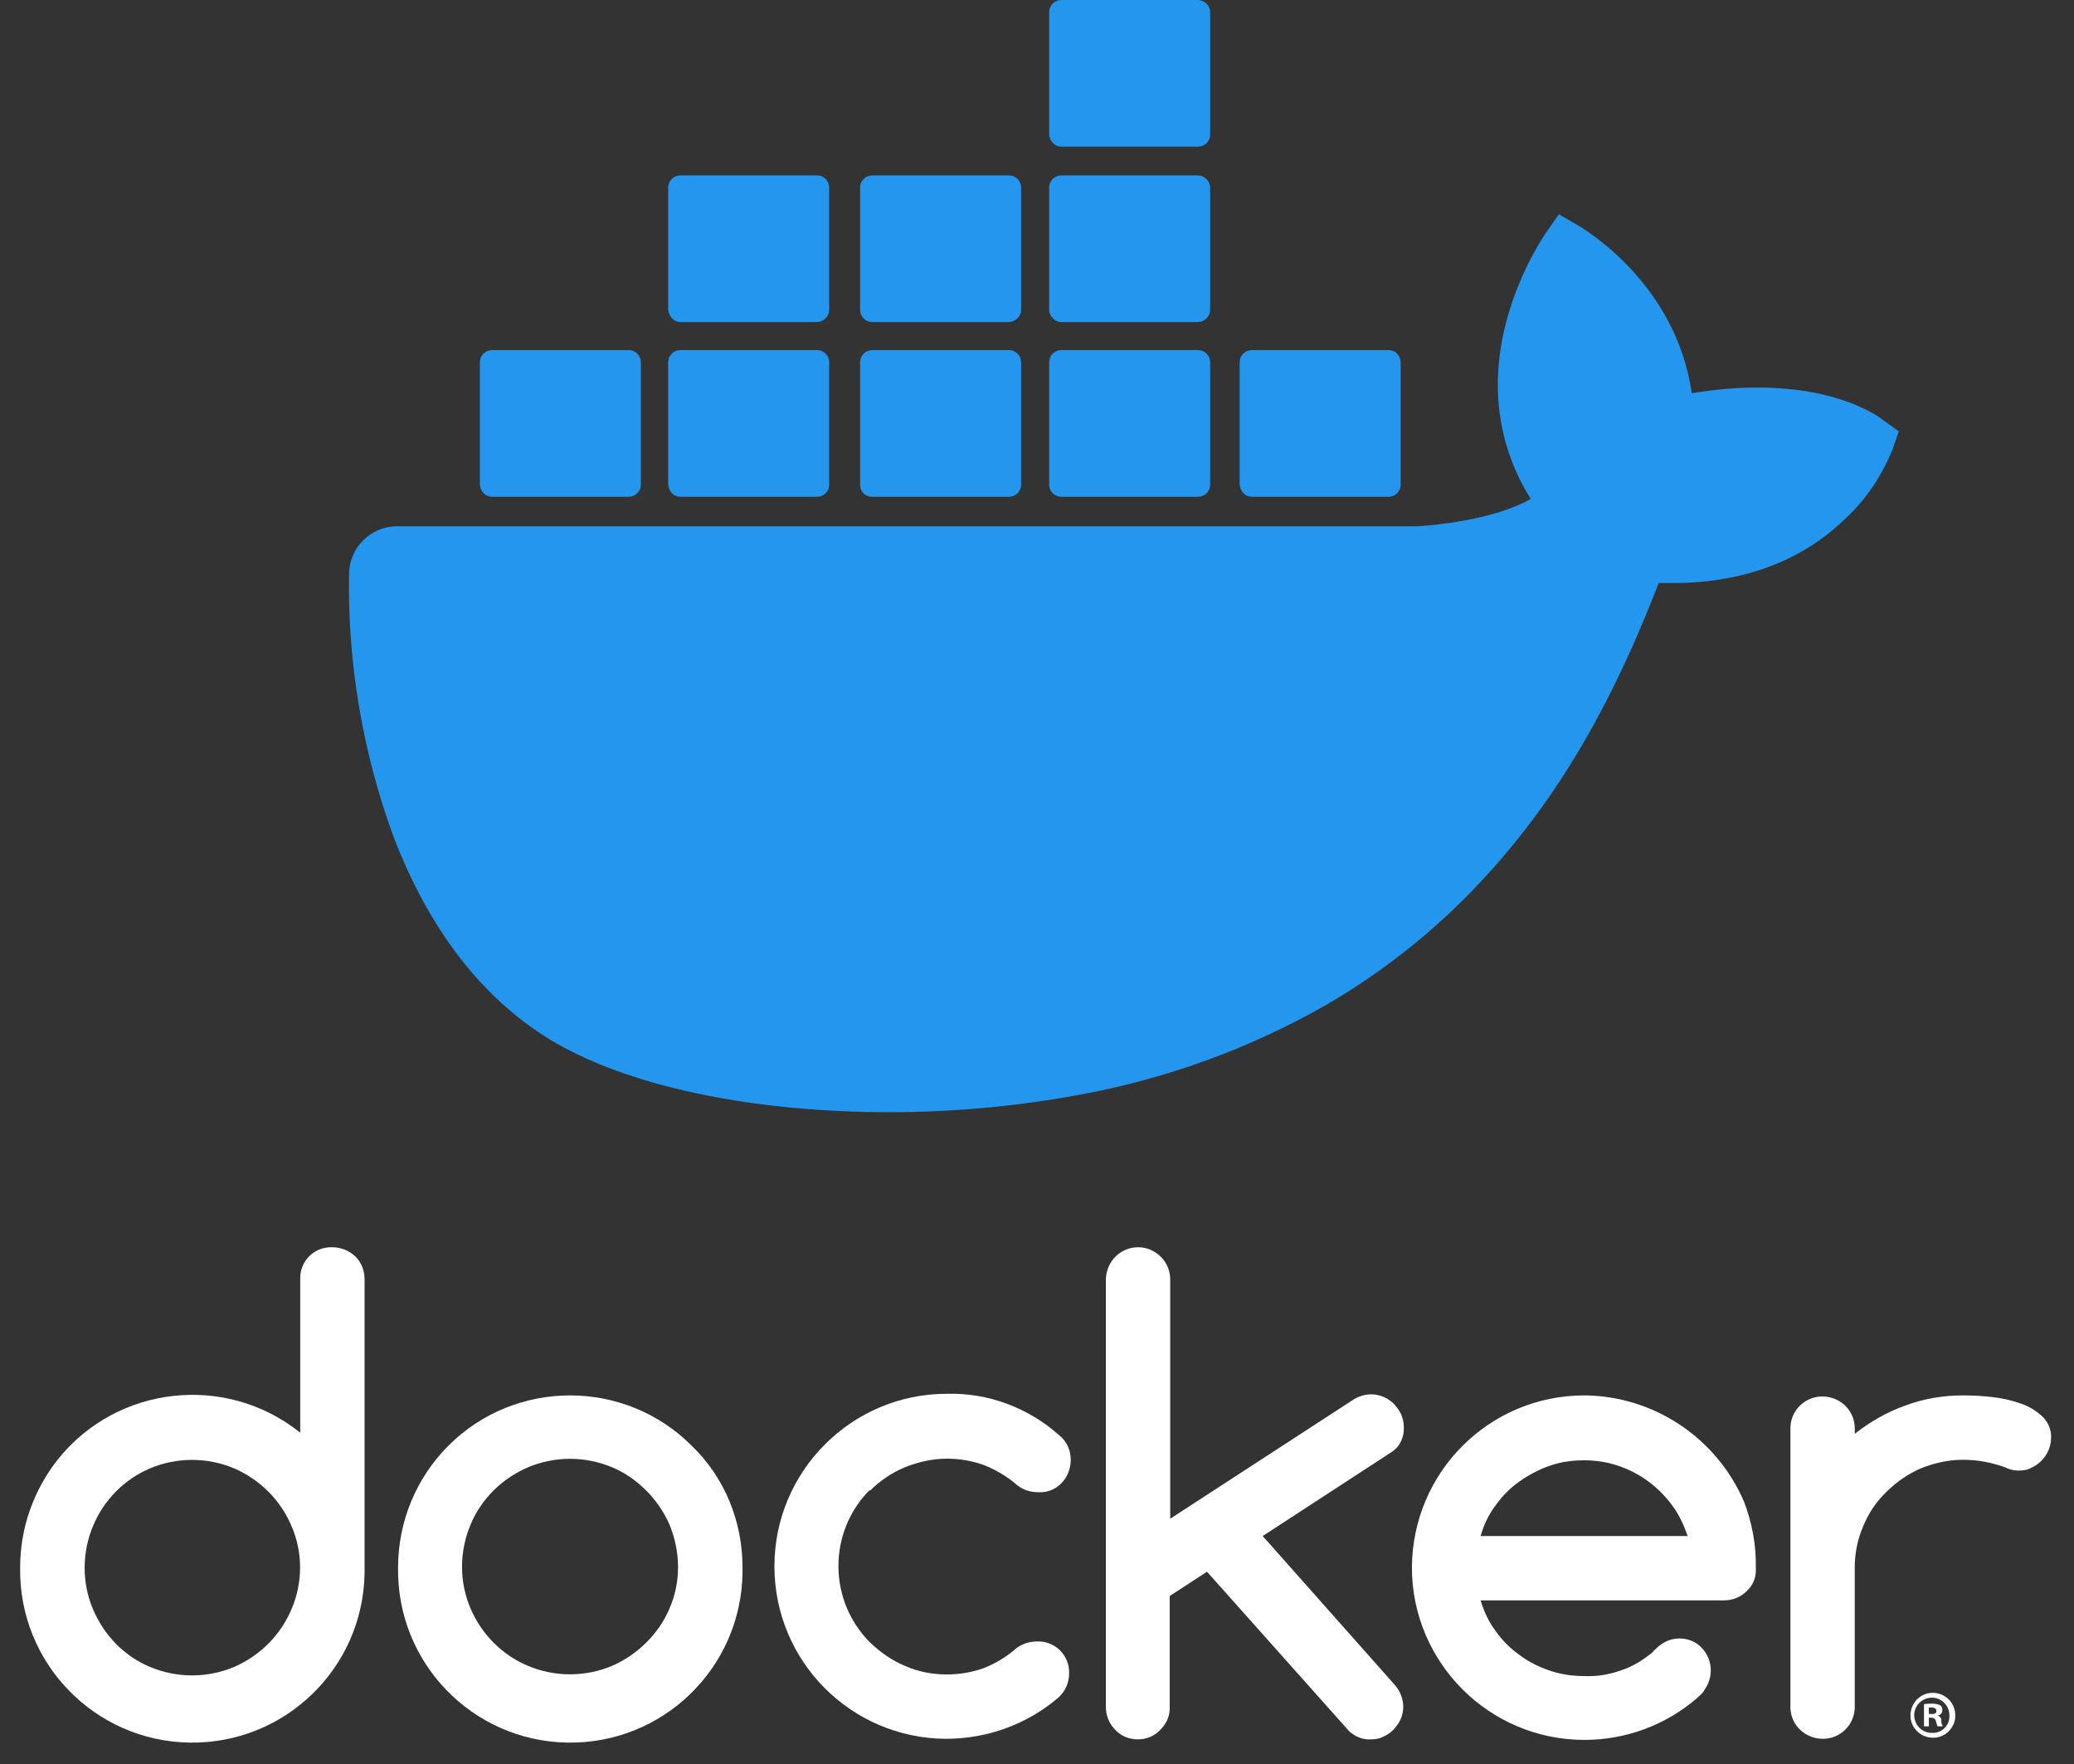
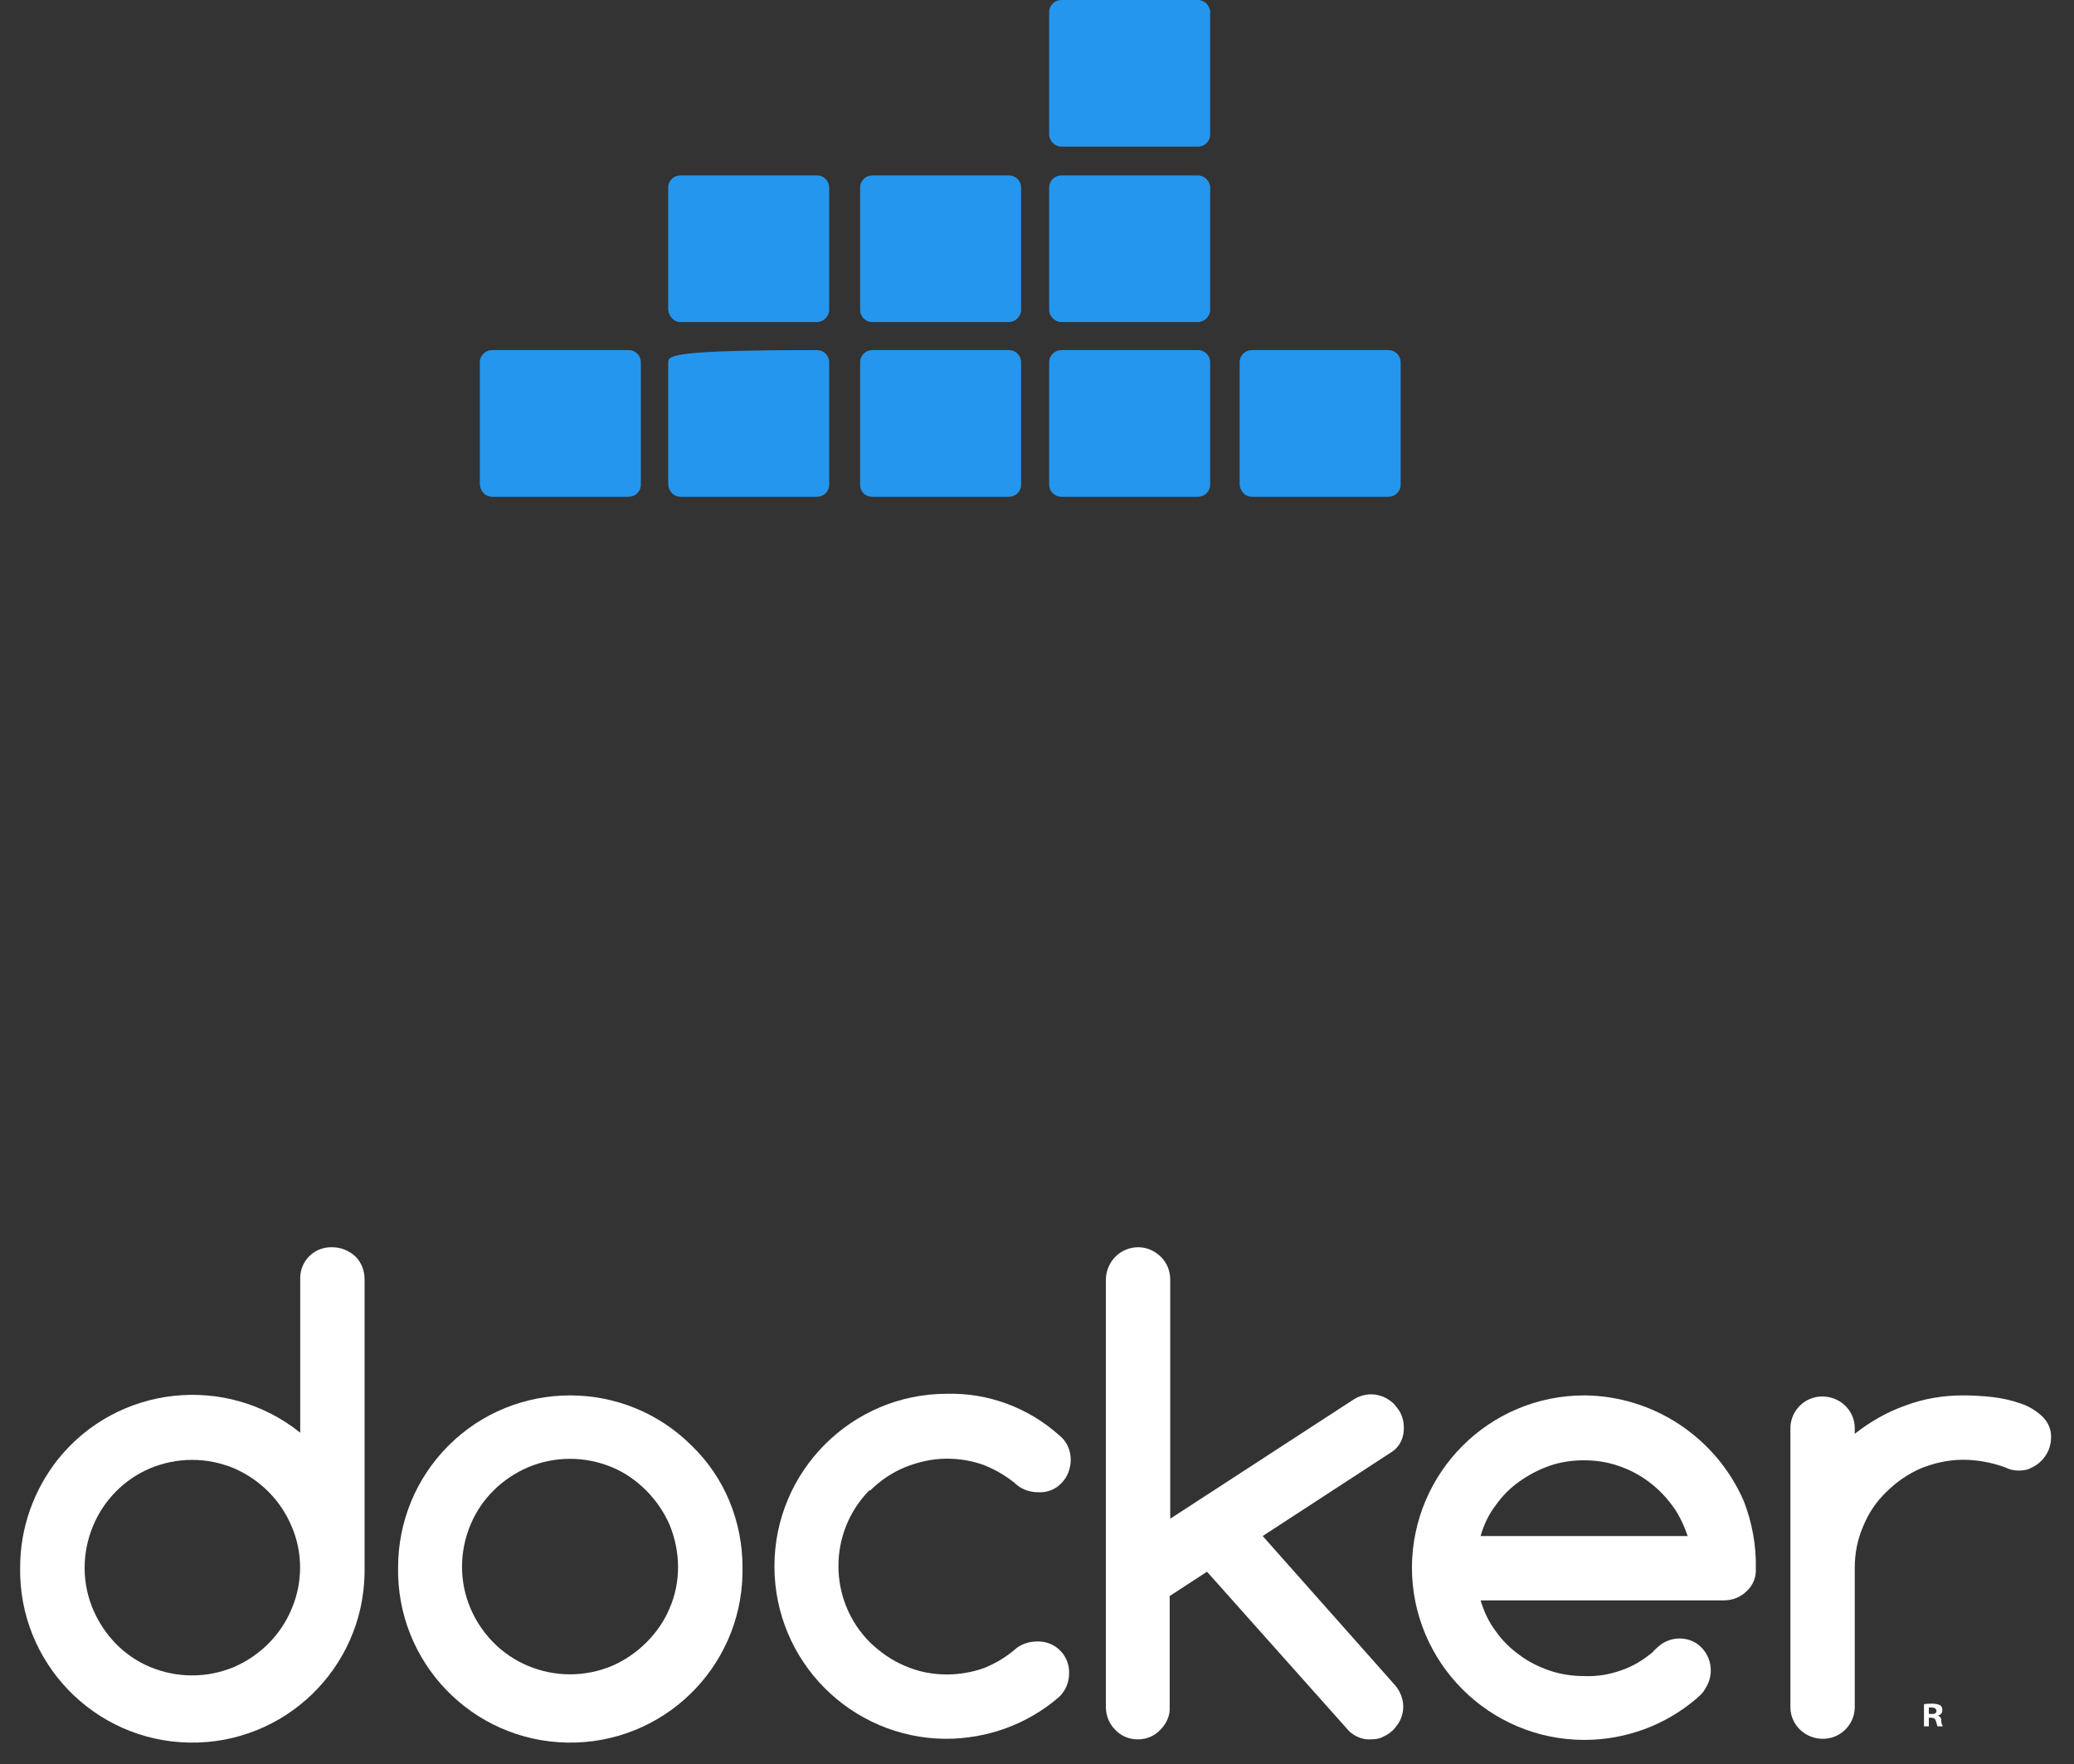
<svg xmlns="http://www.w3.org/2000/svg" width="87" height="74" viewBox="0 0 87 74" fill="none">
  <rect x="0" y="0" width="87" height="74" fill="#333333" stroke="none" />
-   <path d="M79.018 17.64C78.837 17.489 77.208 16.253 73.711 16.253C72.806 16.253 71.871 16.343 70.967 16.494C70.303 11.88 66.474 9.649 66.323 9.528L65.388 8.986L64.785 9.86C64.032 11.036 63.459 12.363 63.127 13.72C62.494 16.343 62.886 18.816 64.213 20.926C62.614 21.831 60.021 22.042 59.478 22.072H16.661C15.546 22.072 14.641 22.977 14.641 24.092C14.581 27.831 15.214 31.57 16.51 35.098C17.988 38.958 20.189 41.822 23.023 43.571C26.22 45.531 31.436 46.647 37.316 46.647C39.969 46.647 42.623 46.406 45.246 45.923C48.895 45.26 52.392 43.993 55.619 42.154C58.272 40.616 60.654 38.656 62.675 36.364C66.082 32.535 68.102 28.253 69.58 24.454C69.791 24.454 69.972 24.454 70.183 24.454C73.892 24.454 76.183 22.977 77.45 21.71C78.294 20.926 78.927 19.961 79.379 18.876L79.651 18.092L79.018 17.64Z" fill="#2496ED" />
  <path d="M20.641 20.836H26.37C26.642 20.836 26.883 20.625 26.883 20.323V15.197C26.883 14.926 26.672 14.684 26.37 14.684H20.641C20.37 14.684 20.129 14.896 20.129 15.197V20.323C20.159 20.625 20.37 20.836 20.641 20.836Z" fill="#2496ED" />
-   <path d="M28.541 20.836H34.271C34.542 20.836 34.783 20.625 34.783 20.323V15.197C34.783 14.926 34.572 14.684 34.271 14.684H28.541C28.27 14.684 28.029 14.896 28.029 15.197V20.323C28.059 20.625 28.27 20.836 28.541 20.836Z" fill="#2496ED" />
+   <path d="M28.541 20.836H34.271C34.542 20.836 34.783 20.625 34.783 20.323V15.197C34.783 14.926 34.572 14.684 34.271 14.684C28.27 14.684 28.029 14.896 28.029 15.197V20.323C28.059 20.625 28.27 20.836 28.541 20.836Z" fill="#2496ED" />
  <path d="M36.592 20.836H42.321C42.593 20.836 42.834 20.625 42.834 20.323V15.197C42.834 14.926 42.623 14.684 42.321 14.684H36.592C36.321 14.684 36.08 14.896 36.08 15.197V20.323C36.08 20.625 36.291 20.836 36.592 20.836Z" fill="#2496ED" />
  <path d="M44.523 20.836H50.252C50.523 20.836 50.764 20.625 50.764 20.323V15.197C50.764 14.926 50.553 14.684 50.252 14.684H44.523C44.251 14.684 44.01 14.896 44.01 15.197V20.323C44.01 20.625 44.251 20.836 44.523 20.836Z" fill="#2496ED" />
  <path d="M28.541 13.508H34.271C34.542 13.508 34.783 13.267 34.783 12.996V7.87C34.783 7.599 34.572 7.357 34.271 7.357H28.541C28.27 7.357 28.029 7.568 28.029 7.87V12.996C28.059 13.267 28.27 13.508 28.541 13.508Z" fill="#2496ED" />
  <path d="M36.592 13.508H42.321C42.593 13.508 42.834 13.267 42.834 12.996V7.87C42.834 7.599 42.623 7.357 42.321 7.357H36.592C36.321 7.357 36.08 7.568 36.08 7.87V12.996C36.08 13.267 36.291 13.508 36.592 13.508Z" fill="#2496ED" />
  <path d="M44.523 13.508H50.252C50.523 13.508 50.764 13.267 50.764 12.996V7.87C50.764 7.599 50.523 7.357 50.252 7.357H44.523C44.251 7.357 44.01 7.568 44.01 7.87V12.996C44.01 13.267 44.251 13.508 44.523 13.508Z" fill="#2496ED" />
  <path d="M44.523 6.151H50.252C50.523 6.151 50.764 5.94 50.764 5.639V0.513C50.764 0.241 50.523 0 50.252 0H44.523C44.251 0 44.01 0.211 44.01 0.513V5.639C44.01 5.91 44.251 6.151 44.523 6.151Z" fill="#2496ED" />
  <path d="M52.513 20.836H58.242C58.514 20.836 58.755 20.625 58.755 20.323V15.197C58.755 14.926 58.544 14.684 58.242 14.684H52.513C52.242 14.684 52.001 14.896 52.001 15.197V20.323C52.031 20.625 52.242 20.836 52.513 20.836Z" fill="#2496ED" />
-   <path d="M81.07 71C80.548 71 80.14 71.431 80.14 71.953C80.14 72.475 80.571 72.883 81.092 72.883C81.614 72.883 82.022 72.452 82.022 71.953C82.022 71.409 81.591 71 81.07 71ZM81.07 72.679C80.661 72.701 80.321 72.384 80.298 71.976C80.276 71.567 80.593 71.227 81.002 71.204C81.41 71.182 81.75 71.499 81.773 71.908C81.773 71.93 81.773 71.93 81.773 71.953C81.795 72.339 81.478 72.679 81.092 72.679C81.092 72.679 81.092 72.679 81.07 72.679Z" fill="white" />
  <path d="M81.296 71.953C81.409 71.93 81.477 71.839 81.477 71.726C81.477 71.635 81.455 71.567 81.387 71.522C81.296 71.477 81.183 71.454 81.069 71.454C80.956 71.454 80.82 71.454 80.707 71.477V72.406H80.911V72.043H81.001C81.115 72.043 81.183 72.088 81.205 72.179C81.228 72.247 81.251 72.338 81.273 72.406H81.5C81.455 72.338 81.432 72.247 81.432 72.179C81.455 72.088 81.387 71.998 81.296 71.953ZM81.024 71.885H80.911V71.613C80.956 71.613 81.001 71.613 81.024 71.613C81.16 71.613 81.228 71.681 81.228 71.749C81.251 71.839 81.137 71.907 81.024 71.885Z" fill="white" />
  <path d="M13.932 52.311C13.206 52.288 12.617 52.855 12.594 53.558C12.594 53.581 12.594 53.626 12.594 53.649V60.09C9.487 57.596 4.928 58.094 2.433 61.202C1.412 62.495 0.845 64.082 0.845 65.738C0.777 69.73 3.952 73.019 7.944 73.087C11.936 73.155 15.225 69.98 15.293 65.988C15.293 65.897 15.293 65.829 15.293 65.738V53.649C15.293 53.286 15.157 52.946 14.907 52.696C14.635 52.447 14.295 52.311 13.932 52.311ZM12.231 67.485C11.777 68.573 10.915 69.435 9.827 69.912C8.693 70.388 7.422 70.388 6.288 69.912C5.2 69.458 4.36 68.573 3.907 67.507C3.431 66.396 3.431 65.126 3.907 63.992C4.36 62.903 5.222 62.041 6.288 61.587C7.422 61.111 8.693 61.111 9.827 61.587C10.915 62.064 11.777 62.926 12.231 64.014C12.707 65.103 12.707 66.373 12.231 67.485Z" fill="white" />
  <path d="M29.015 60.635C26.203 57.822 21.621 57.822 18.809 60.635C17.448 61.996 16.699 63.833 16.699 65.738C16.631 69.73 19.807 73.019 23.799 73.087C27.791 73.155 31.079 69.98 31.147 65.988C31.147 65.897 31.147 65.829 31.147 65.738C31.147 64.786 30.966 63.856 30.603 62.971C30.24 62.087 29.696 61.293 29.015 60.635ZM28.085 67.462C27.859 68.006 27.518 68.483 27.11 68.891C26.702 69.299 26.203 69.639 25.681 69.866C24.547 70.343 23.277 70.343 22.143 69.866C21.054 69.413 20.192 68.528 19.739 67.462C19.262 66.351 19.262 65.081 19.739 63.946C20.192 62.858 21.054 62.018 22.143 61.542C23.277 61.066 24.547 61.066 25.681 61.542C26.226 61.769 26.702 62.109 27.11 62.517C27.518 62.926 27.859 63.425 28.085 63.946C28.562 65.103 28.562 66.373 28.085 67.462Z" fill="white" />
  <path d="M58.887 59.841C58.887 59.66 58.842 59.478 58.774 59.319C58.706 59.16 58.592 59.025 58.479 58.888C58.365 58.775 58.207 58.662 58.048 58.593C57.889 58.526 57.708 58.48 57.526 58.48C57.277 58.48 57.027 58.548 56.8 58.684L49.089 63.697V53.672C49.089 53.309 48.953 52.968 48.703 52.719C48.453 52.469 48.113 52.311 47.75 52.311C47.002 52.311 46.412 52.9 46.389 53.649C46.389 53.649 46.389 53.649 46.389 53.672V71.59C46.389 71.953 46.526 72.293 46.775 72.543C47.025 72.815 47.365 72.951 47.728 72.951C48.091 72.951 48.431 72.815 48.68 72.543C48.93 72.293 49.089 71.953 49.066 71.59V66.94L50.631 65.92L56.596 72.611C56.846 72.838 57.163 72.974 57.503 72.951C57.685 72.951 57.866 72.928 58.025 72.838C58.184 72.769 58.32 72.679 58.456 72.543C58.569 72.407 58.683 72.27 58.751 72.112C58.819 71.953 58.864 71.772 58.864 71.59C58.864 71.25 58.728 70.91 58.501 70.66L52.967 64.423L58.365 60.907C58.728 60.68 58.91 60.272 58.887 59.841Z" fill="white" />
  <path d="M36.5 62.517C36.909 62.109 37.408 61.769 37.952 61.542C38.519 61.315 39.109 61.179 39.721 61.179C40.265 61.179 40.787 61.27 41.286 61.451C41.785 61.656 42.261 61.928 42.67 62.291C42.919 62.495 43.237 62.586 43.554 62.586C43.917 62.608 44.28 62.472 44.53 62.2C44.779 61.95 44.915 61.587 44.915 61.225C44.915 60.839 44.756 60.453 44.439 60.204C43.146 59.047 41.468 58.412 39.721 58.457C35.729 58.457 32.486 61.701 32.486 65.693C32.486 69.685 35.706 72.906 39.676 72.928C41.422 72.928 43.101 72.316 44.416 71.182C44.688 70.932 44.847 70.569 44.847 70.184C44.87 69.458 44.303 68.868 43.6 68.846C43.577 68.846 43.532 68.846 43.509 68.846C43.191 68.846 42.897 68.936 42.647 69.118C42.239 69.481 41.785 69.753 41.286 69.957C40.787 70.138 40.243 70.229 39.721 70.229C39.109 70.229 38.519 70.116 37.952 69.866C37.408 69.639 36.931 69.299 36.5 68.891C34.731 67.122 34.731 64.264 36.478 62.495C36.5 62.54 36.5 62.54 36.5 62.517Z" fill="white" />
  <path d="M85.674 59.41C85.402 59.16 85.107 58.979 84.767 58.866C84.381 58.73 83.973 58.639 83.565 58.593C83.156 58.548 82.748 58.525 82.34 58.525C81.523 58.525 80.684 58.661 79.913 58.956C79.142 59.229 78.439 59.637 77.803 60.136V59.864C77.781 59.115 77.146 58.548 76.397 58.571C75.694 58.593 75.127 59.16 75.104 59.864V71.635C75.127 72.384 75.762 72.951 76.511 72.928C77.214 72.906 77.781 72.338 77.803 71.635V65.761C77.803 65.148 77.917 64.559 78.166 63.992C78.393 63.447 78.711 62.971 79.142 62.563C79.55 62.154 80.049 61.814 80.571 61.587C81.138 61.361 81.727 61.225 82.34 61.225C82.952 61.225 83.542 61.338 84.109 61.542C84.29 61.633 84.472 61.678 84.676 61.678C84.858 61.678 85.039 61.656 85.198 61.565C85.356 61.497 85.493 61.406 85.629 61.27C85.742 61.157 85.856 60.998 85.924 60.839C85.992 60.68 86.037 60.499 86.037 60.317C86.06 59.977 85.924 59.66 85.674 59.41Z" fill="white" />
  <path d="M73.154 62.971C71.997 60.295 69.366 58.548 66.463 58.525C62.471 58.525 59.25 61.746 59.227 65.738C59.227 69.73 62.471 72.974 66.463 72.974C68.186 72.974 69.865 72.361 71.18 71.227C71.203 71.204 71.226 71.182 71.226 71.182C71.339 71.091 71.453 70.978 71.521 70.842C71.952 70.207 71.793 69.367 71.18 68.936C70.659 68.596 69.978 68.664 69.525 69.095C69.479 69.14 69.343 69.254 69.343 69.276L69.321 69.299C68.935 69.617 68.504 69.889 68.028 70.048C67.529 70.229 67.007 70.32 66.463 70.297C65.964 70.297 65.487 70.229 65.011 70.07C64.557 69.912 64.126 69.707 63.741 69.413C63.355 69.14 63.015 68.8 62.743 68.415C62.448 68.029 62.244 67.575 62.108 67.122H72.314C72.677 67.122 73.018 66.986 73.267 66.736C73.539 66.487 73.675 66.147 73.653 65.784C73.675 64.808 73.494 63.856 73.154 62.971ZM62.108 64.423C62.244 63.946 62.448 63.515 62.743 63.13C63.015 62.744 63.355 62.404 63.741 62.132C64.126 61.86 64.557 61.633 65.011 61.474C65.465 61.315 65.964 61.247 66.44 61.247C66.916 61.247 67.415 61.315 67.869 61.474C68.776 61.769 69.57 62.359 70.137 63.13C70.432 63.515 70.636 63.969 70.795 64.423H62.108V64.423Z" fill="white" />
</svg>